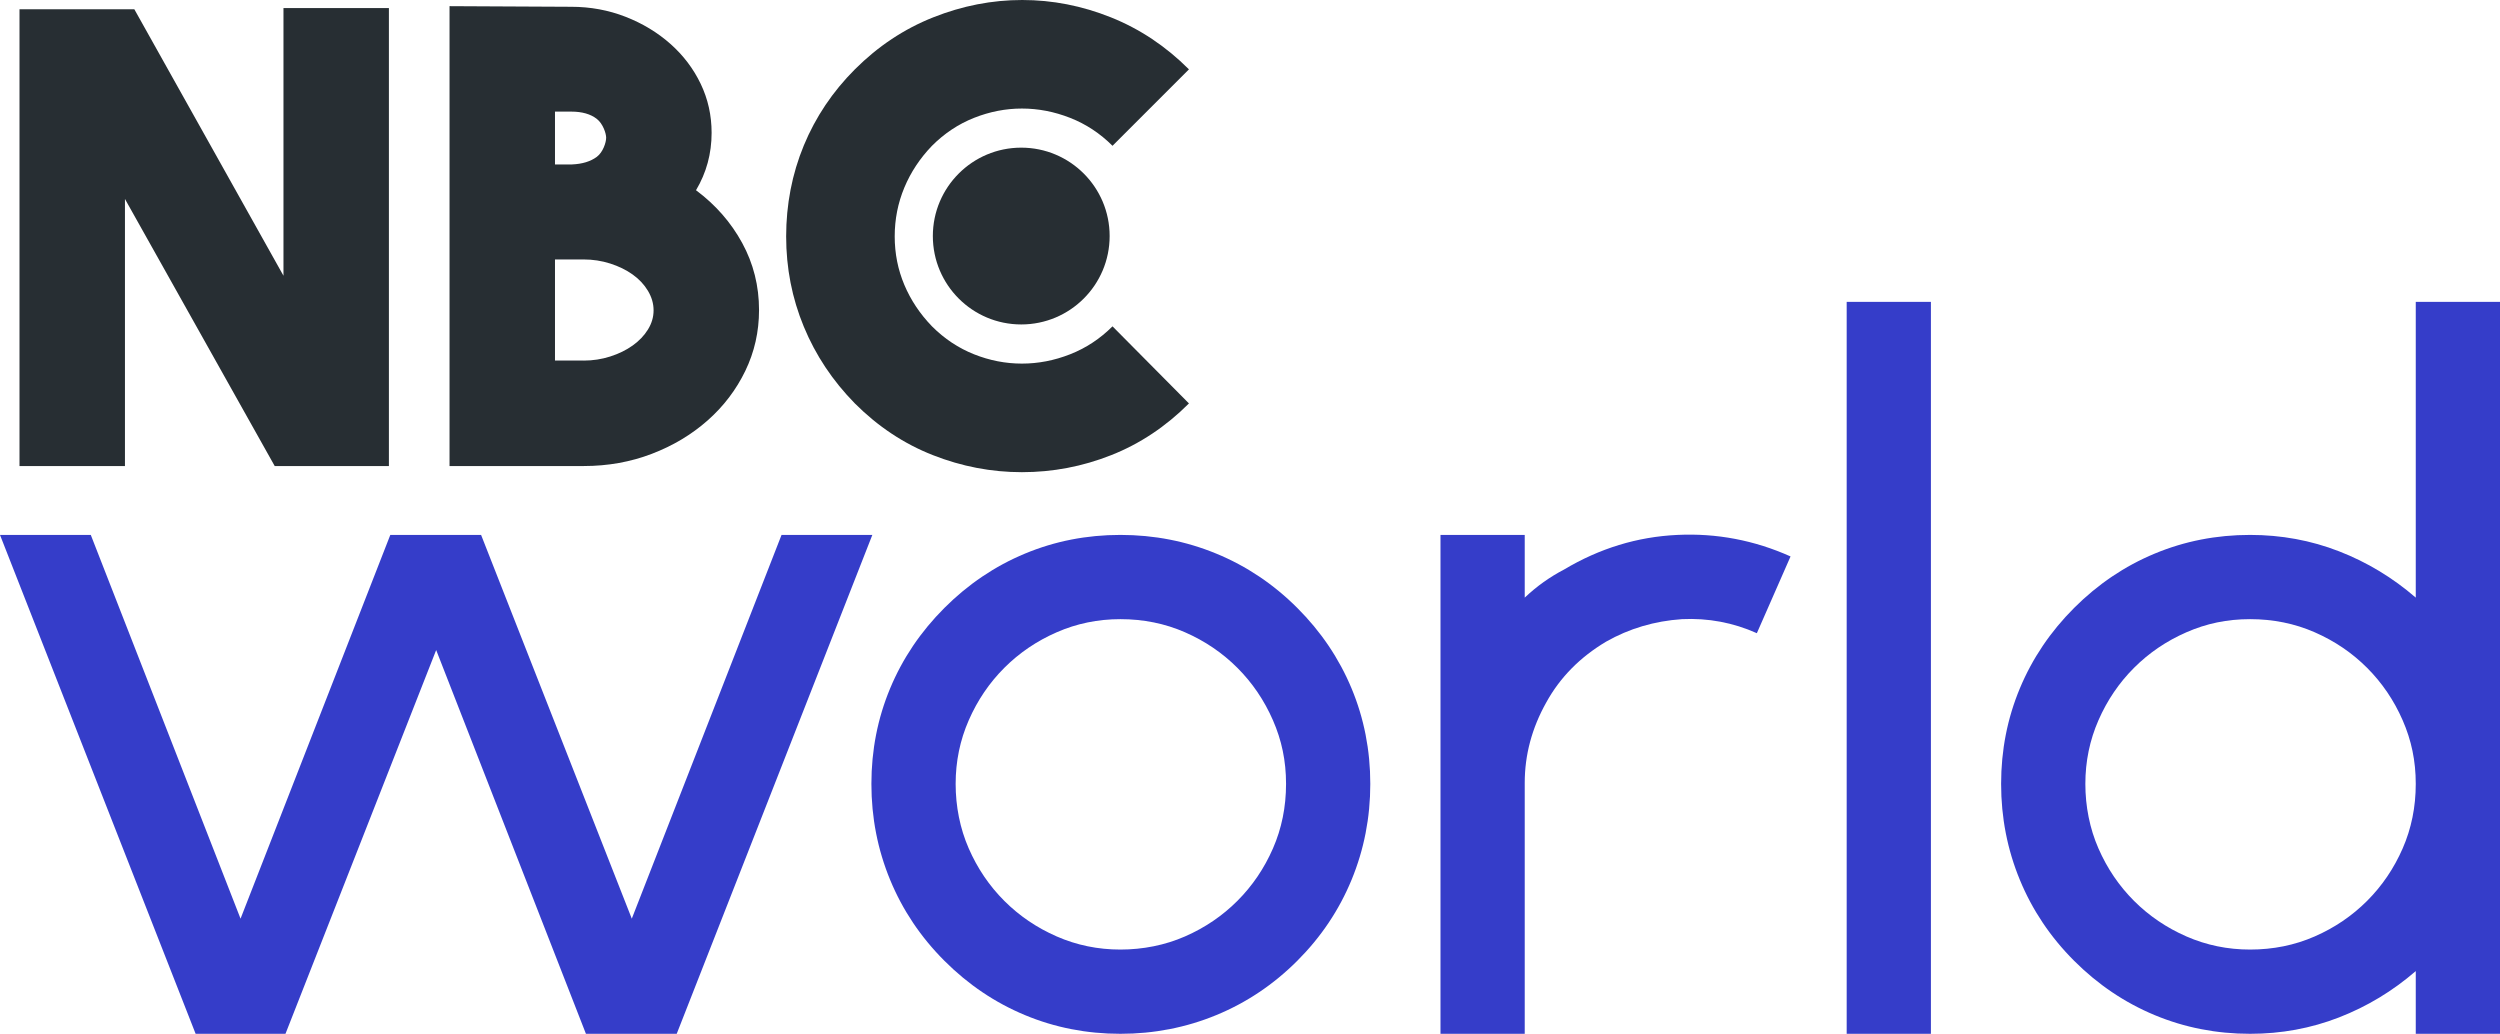
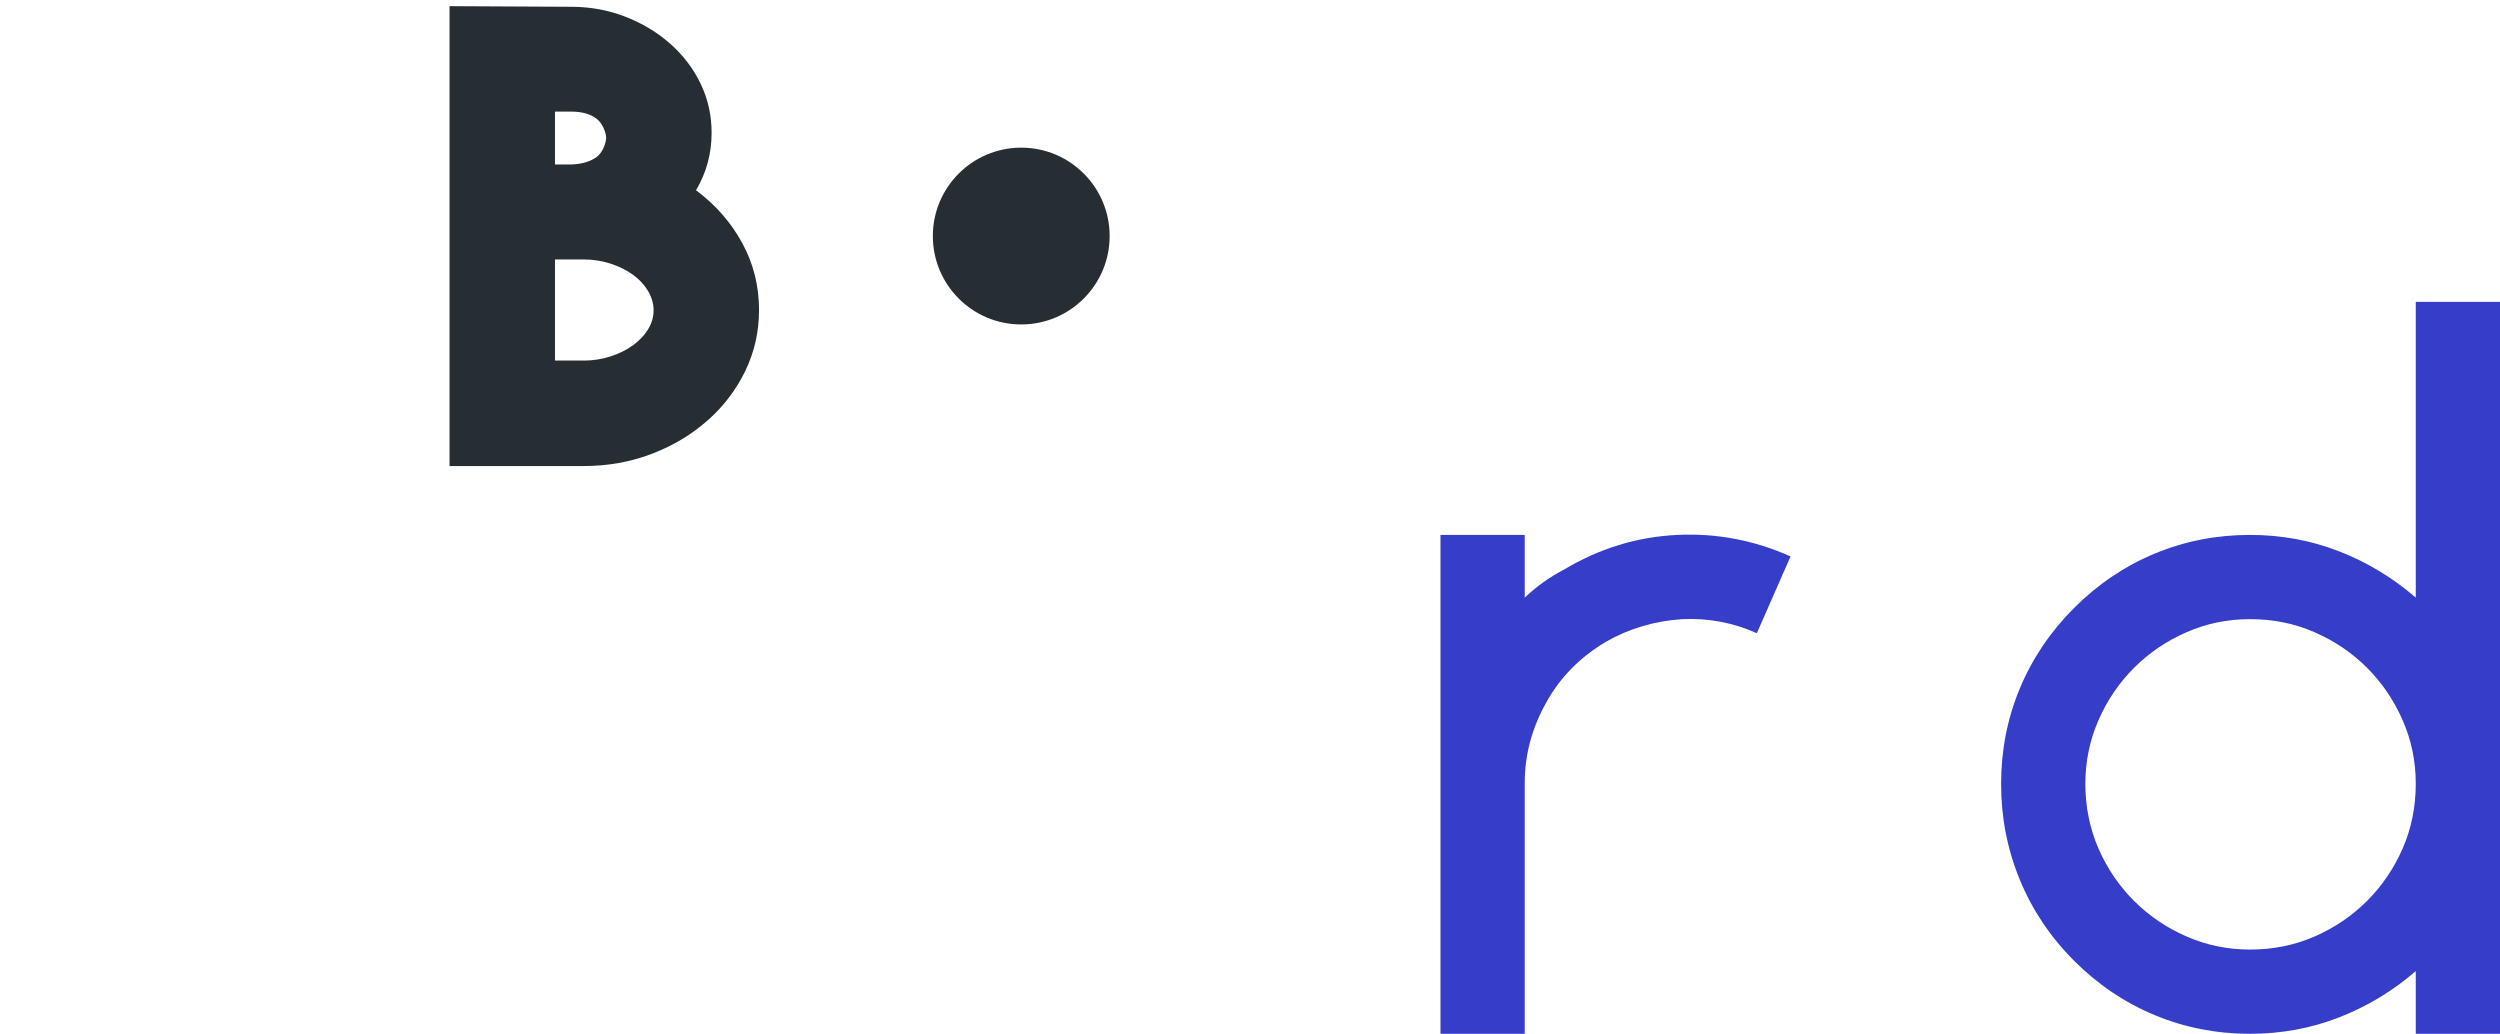
<svg xmlns="http://www.w3.org/2000/svg" viewBox="0 0 961.55 397.62">
  <g id="a" />
  <g id="b">
    <g id="c">
-       <path d="M109.02,3.09h40.56V179.25h-43.92L48.06,76.53v102.72H7.5V3.57H51.67l57.36,102.48V3.09Z" style="fill:#272e33;" />
      <path d="M267.7,73.17c7.52,5.6,13.44,12.36,17.76,20.28,4.32,7.92,6.48,16.52,6.48,25.8,0,8.32-1.76,16.12-5.28,23.4-3.52,7.28-8.36,13.64-14.52,19.08-6.16,5.44-13.32,9.72-21.48,12.84-8.16,3.12-16.88,4.68-26.16,4.68h-51.6V2.37l46.8,.24c7.36,0,14.32,1.28,20.88,3.84,6.56,2.56,12.32,6.04,17.28,10.44,4.96,4.4,8.84,9.52,11.64,15.36,2.8,5.84,4.2,12.12,4.2,18.84,0,8-2,15.36-6,22.08Zm-54.24-30.24v20.32h6.48c4-.16,7.2-1.14,9.6-2.92,2.4-1.78,3.6-5.57,3.6-7.36,0-1.62-1.2-5.37-3.6-7.24-2.4-1.87-5.68-2.8-9.84-2.8h-6.24Zm11.04,95.76c3.52,0,6.92-.52,10.2-1.57,3.28-1.05,6.16-2.46,8.64-4.23,2.48-1.77,4.44-3.82,5.88-6.16,1.44-2.33,2.16-4.79,2.16-7.37s-.72-5.07-2.16-7.49c-1.44-2.41-3.4-4.51-5.88-6.28-2.48-1.77-5.36-3.18-8.64-4.23-3.28-1.05-6.68-1.57-10.2-1.57h-11.04v38.88h11.04Z" style="fill:#272e33;" />
-       <path d="M393.04,181.61c-11.7,0-23.1-2.18-34.22-6.55-11.12-4.36-21.13-11-30.02-19.89-8.57-8.73-15.11-18.57-19.64-29.53-4.53-10.95-6.79-22.52-6.79-34.72s2.26-24.01,6.79-34.96c4.53-10.95,11.08-20.71,19.64-29.28,8.9-8.89,18.94-15.57,30.15-20.01,11.2-4.45,22.61-6.67,34.22-6.67s22.98,2.22,34.1,6.67c11.12,4.45,21.13,11.12,30.02,20.01l-29.4,29.4c-4.78-4.78-10.22-8.36-16.31-10.75-6.1-2.39-12.27-3.58-18.53-3.58s-12.4,1.2-18.41,3.58c-6.02,2.39-11.41,5.97-16.18,10.75-4.61,4.78-8.15,10.13-10.63,16.06-2.47,5.93-3.71,12.19-3.71,18.78s1.24,12.81,3.71,18.66c2.47,5.85,6.01,11.16,10.63,15.94,4.78,4.78,10.17,8.36,16.18,10.75,6.01,2.39,12.15,3.58,18.41,3.58s12.44-1.19,18.53-3.58c6.09-2.39,11.53-5.97,16.31-10.75l29.4,29.65c-8.9,8.9-18.86,15.53-29.9,19.89-11.04,4.37-22.49,6.55-34.35,6.55Z" style="fill:#272e33;" />
      <circle cx="392.79" cy="90.79" r="34" style="fill:#272e33;" />
      <g>
-         <path d="M335.52,205.74l-75.24,191.88h-34.92l-57.6-147.6-57.96,147.6h-34.56L0,205.74H34.92l57.6,147.6,57.6-147.6h34.92l57.96,147.6,57.6-147.6h34.92Z" style="fill:#353dc9;" />
-         <path d="M430.92,397.62c-12.96,0-25.2-2.4-36.72-7.2-11.52-4.8-21.84-11.76-30.96-20.88-9.12-9.12-16.08-19.5-20.88-31.14-4.8-11.64-7.2-23.94-7.2-36.9s2.4-25.2,7.2-36.72c4.8-11.52,11.76-21.84,20.88-30.96s19.44-16.08,30.96-20.88c11.52-4.8,23.76-7.2,36.72-7.2s25.26,2.4,36.9,7.2c11.64,4.8,22.02,11.76,31.14,20.88,9.12,9.12,16.08,19.44,20.88,30.96,4.8,11.52,7.2,23.76,7.2,36.72s-2.4,25.26-7.2,36.9c-4.8,11.64-11.76,22.02-20.88,31.14s-19.5,16.08-31.14,20.88c-11.64,4.8-23.94,7.2-36.9,7.2Zm0-159.48c-8.64,0-16.8,1.68-24.48,5.04-7.68,3.36-14.4,7.92-20.16,13.68s-10.32,12.48-13.68,20.16c-3.36,7.68-5.04,15.84-5.04,24.48s1.68,17.16,5.04,24.84c3.36,7.68,7.92,14.4,13.68,20.16s12.48,10.32,20.16,13.68c7.68,3.36,15.84,5.04,24.48,5.04s17.16-1.68,24.84-5.04c7.68-3.36,14.4-7.92,20.16-13.68s10.32-12.48,13.68-20.16c3.36-7.68,5.04-15.96,5.04-24.84s-1.68-16.8-5.04-24.48c-3.36-7.68-7.92-14.4-13.68-20.16s-12.48-10.32-20.16-13.68c-7.68-3.36-15.96-5.04-24.84-5.04Z" style="fill:#353dc9;" />
        <path d="M645.12,205.74c15.12-.72,29.64,2.04,43.56,8.28l-12.96,29.52c-9.12-4.08-18.72-5.88-28.8-5.4-10.56,.72-20.28,3.6-29.16,8.64-10.08,6-17.76,13.8-23.04,23.4-5.52,9.84-8.28,20.16-8.28,30.96v96.48h-32.4V205.74h32.4v24.12c4.56-4.32,9.6-7.92,15.12-10.8,13.68-8.16,28.2-12.6,43.56-13.32Z" style="fill:#353dc9;" />
-         <path d="M710.27,397.62V116.1h32.4V397.62h-32.4Z" style="fill:#353dc9;" />
        <path d="M961.55,116.1V397.62h-32.4v-24.12c-8.88,7.68-18.72,13.62-29.52,17.82-10.8,4.2-22.2,6.3-34.2,6.3-12.96,0-25.2-2.4-36.72-7.2-11.52-4.8-21.84-11.76-30.96-20.88-9.12-9.12-16.08-19.5-20.88-31.14-4.8-11.64-7.2-23.94-7.2-36.9s2.4-25.2,7.2-36.72c4.8-11.52,11.76-21.84,20.88-30.96s19.44-16.08,30.96-20.88c11.52-4.8,23.76-7.2,36.72-7.2,12,0,23.4,2.1,34.2,6.3,10.8,4.2,20.64,10.14,29.52,17.82V116.1h32.4Zm-96.12,249.12c8.88,0,17.16-1.68,24.84-5.04,7.68-3.36,14.4-7.92,20.16-13.68s10.32-12.48,13.68-20.16c3.36-7.68,5.04-15.96,5.04-24.84s-1.68-16.8-5.04-24.48c-3.36-7.68-7.92-14.4-13.68-20.16s-12.48-10.32-20.16-13.68c-7.68-3.36-15.96-5.04-24.84-5.04s-16.8,1.68-24.48,5.04c-7.68,3.36-14.4,7.92-20.16,13.68s-10.32,12.48-13.68,20.16c-3.36,7.68-5.04,15.84-5.04,24.48s1.68,17.16,5.04,24.84c3.36,7.68,7.92,14.4,13.68,20.16s12.48,10.32,20.16,13.68c7.68,3.36,15.84,5.04,24.48,5.04Z" style="fill:#353dc9;" />
      </g>
    </g>
  </g>
</svg>